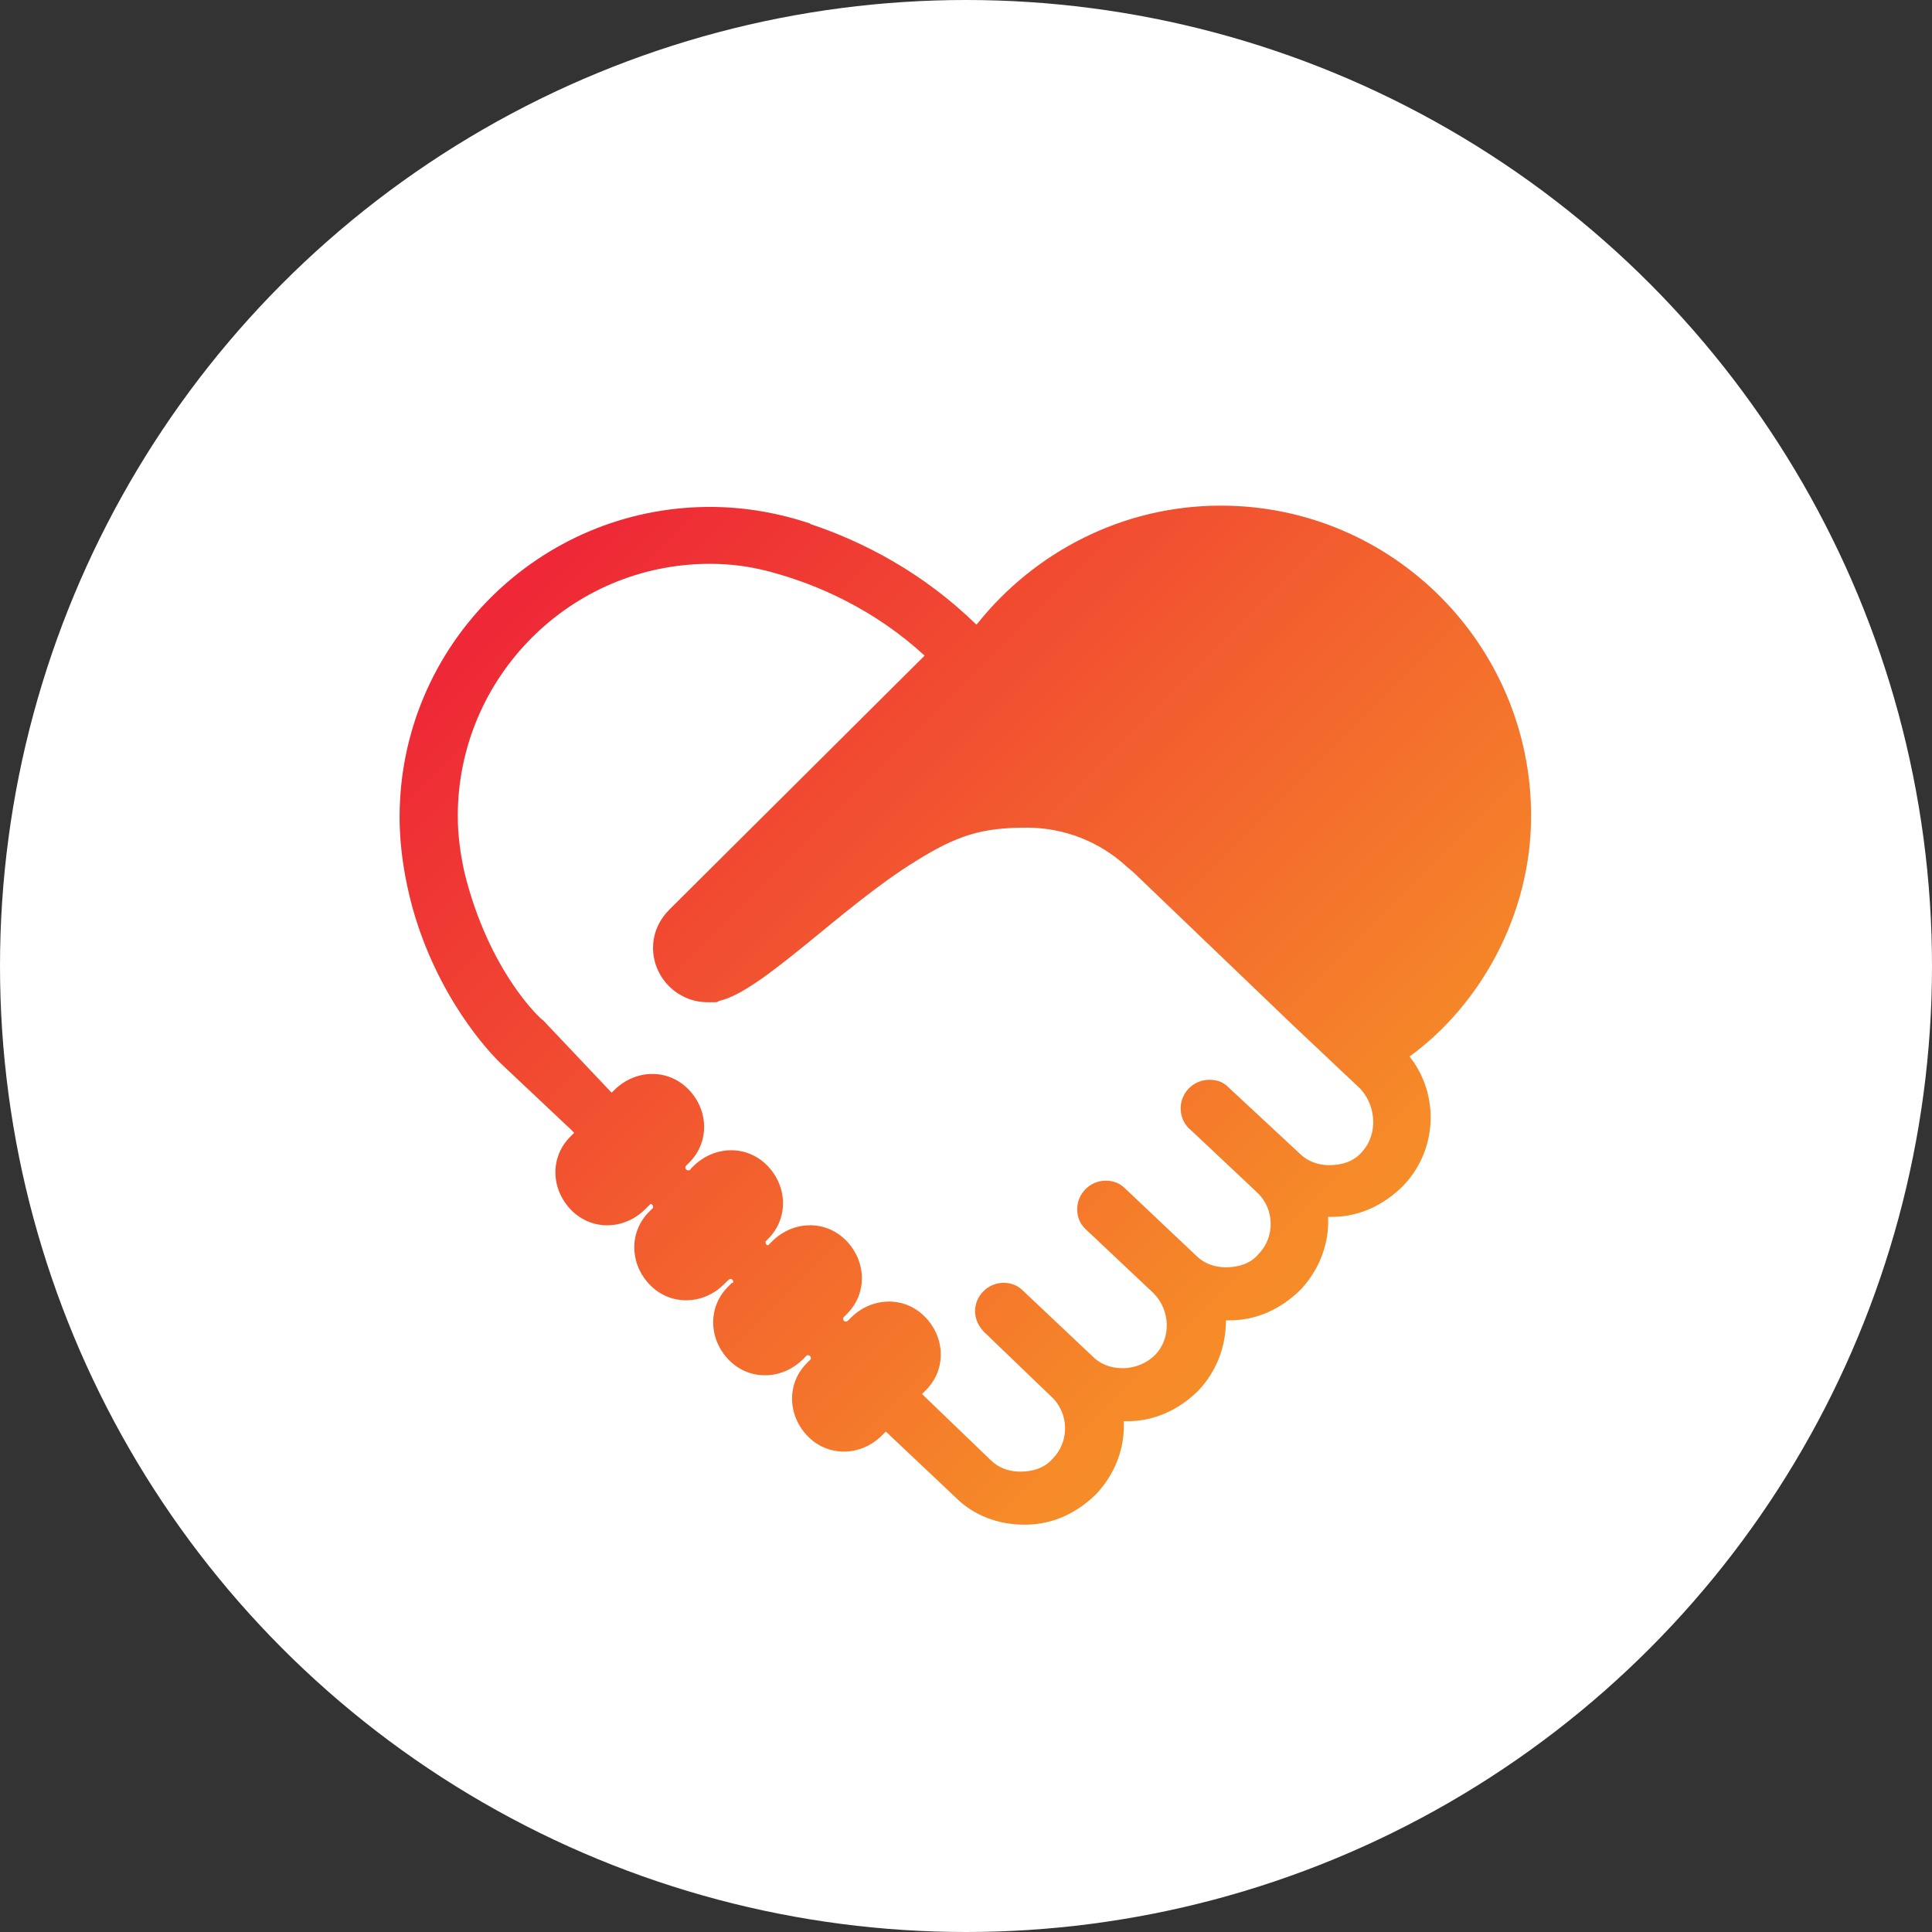
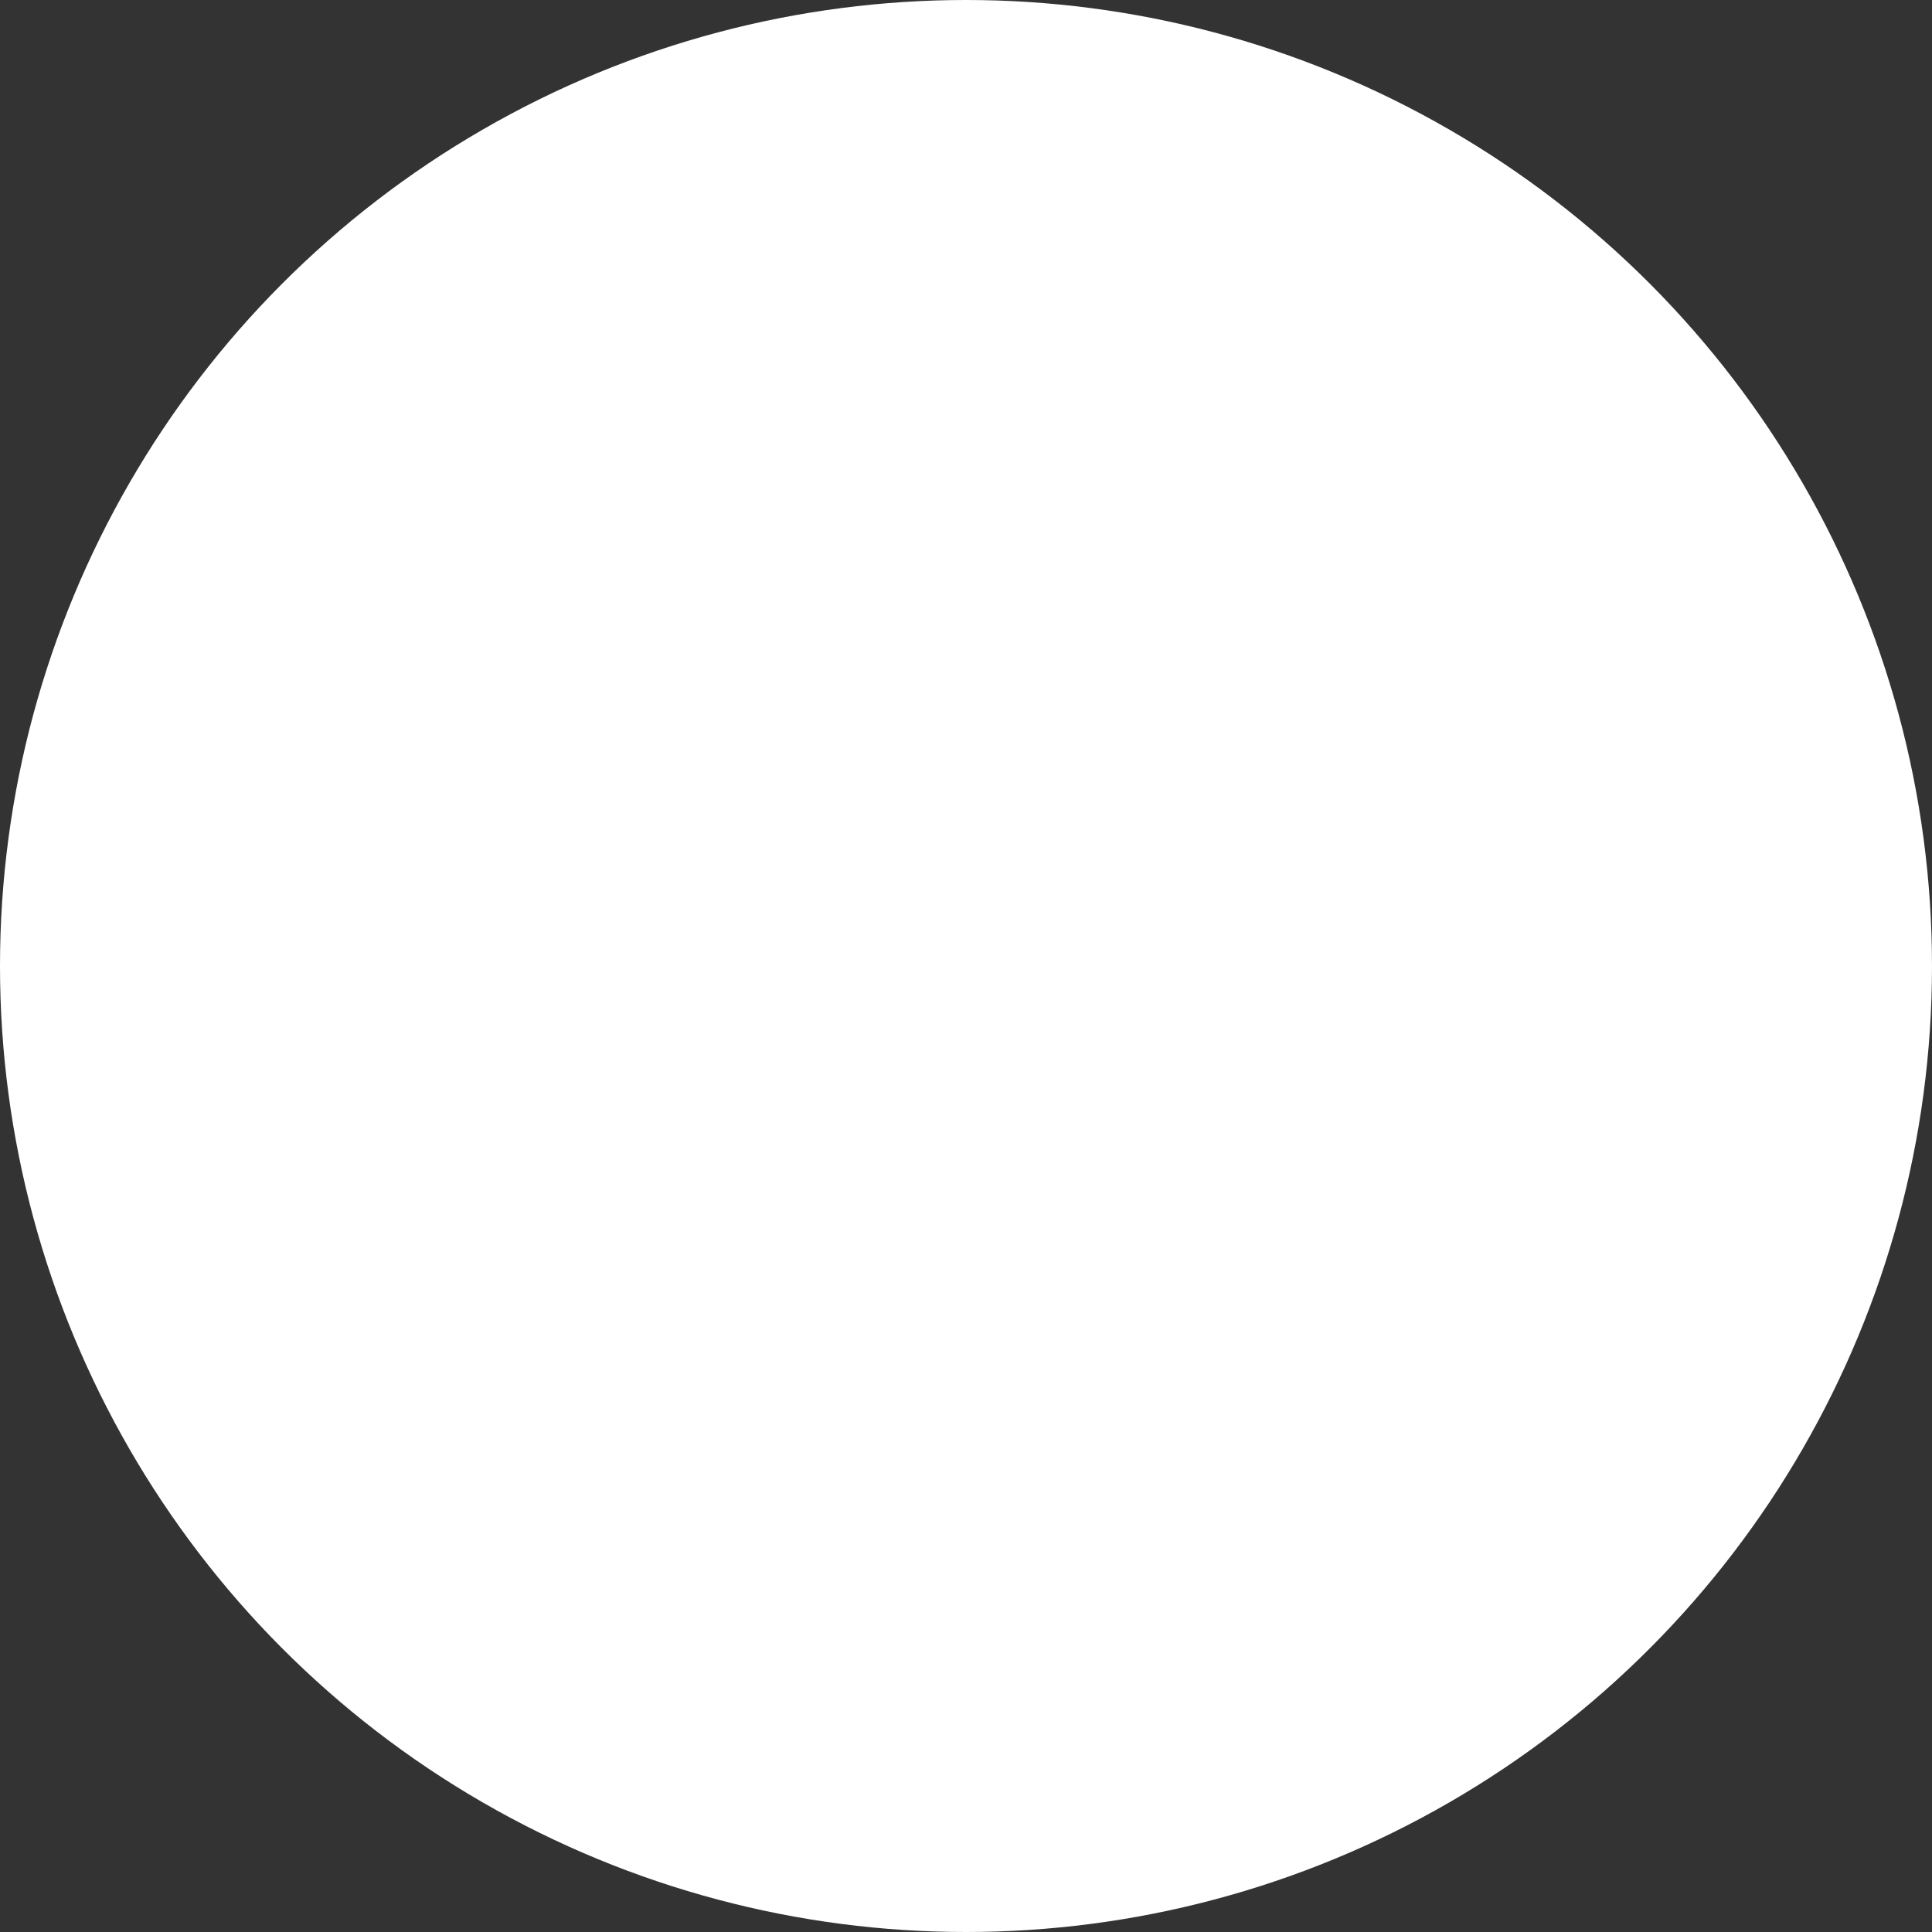
<svg xmlns="http://www.w3.org/2000/svg" version="1.1" id="Layer_1" x="0px" y="0px" viewBox="0 0 149.4 149.4" style="enable-background:new 0 0 149.4 149.4;" xml:space="preserve">
  <rect x="0" y="0" width="149.4" height="149.4" fill="#333333" stroke="none" />
  <style type="text/css">
	.st0{fill:#FFFFFF;}
	.st1{fill:url(#SVGID_1_);}
</style>
  <g>
    <circle class="st0" cx="74.7" cy="74.7" r="74.7" />
    <g>
      <linearGradient id="SVGID_1_" gradientUnits="userSpaceOnUse" x1="47.051" y1="39.063" x2="102.981" y2="94.993">
        <stop offset="0" style="stop-color:#EE2836" />
        <stop offset="1" style="stop-color:#F68C28" />
      </linearGradient>
-       <path class="st1" d="M118.4,63.1c0-13.2-10.7-24-24-24c-7.6,0-14.4,3.6-18.8,9.1l-0.1,0.1c-4.1-4-8.7-6.4-12.9-7.8c0,0,0,0,0.1,0    c-2.4-0.8-5-1.3-7.8-1.3c-13.2,0-24,10.7-24,24c0,2.4,0.4,4.8,1,7c0,0,0,0,0,0c1.9,6.8,5.8,11.1,7,12.2l5.2,4.9l0.3,0.3l-0.3,0.3    c-1.6,1.6-1.5,4.1,0.1,5.7c1.6,1.6,4.1,1.5,5.7-0.1l0.3-0.3c0,0,0.1-0.1,0.1-0.1c0.1,0,0.2,0.1,0.2,0.2c0,0.1,0,0.1,0,0.1l0,0    l-0.3,0.3c-1.6,1.6-1.5,4.1,0.1,5.7c1.6,1.6,4.1,1.5,5.7-0.1l0.3-0.3c0,0,0.1-0.1,0.2-0.1c0.1,0,0.2,0.1,0.2,0.2    c0,0.1,0,0.1-0.1,0.1l0,0l0,0c0,0,0,0,0,0l-0.3,0.3c-1.6,1.6-1.5,4.1,0.1,5.7c1.6,1.6,4.1,1.5,5.7-0.1l0.3-0.3l0,0    c0,0,0.1,0,0.1,0c0.1,0,0.2,0.1,0.2,0.2c0,0,0,0.1,0,0.1l0,0l0,0c0,0,0,0,0,0l-0.3,0.3c-1.6,1.6-1.5,4.1,0.1,5.7    c1.6,1.6,4.1,1.5,5.7-0.1l0.4-0.4l-0.1,0.1l5.4,5.1c1.4,1.4,3.3,2.1,5.3,2.1h0.1c2.1,0,4-0.9,5.5-2.4c1.4-1.5,2.2-3.5,2.1-5.6    c0.1,0,0.2,0,0.3,0c2.1,0,4-0.9,5.5-2.4c1.4-1.5,2.1-3.4,2.1-5.4c0.1,0,0.2,0,0.3,0c2.1,0,4-0.9,5.5-2.4c1.4-1.5,2.2-3.5,2.1-5.6    c0.1,0,0.2,0,0.3,0c2.1,0,4-0.9,5.5-2.4c2.7-2.8,2.8-7.1,0.5-10C114.5,77.7,118.4,70.7,118.4,63.1z M105.3,89.1    c-0.6,0.7-1.5,1-2.5,1c-0.9,0-1.7-0.3-2.3-0.9l-5.7-5.3c-0.4-0.3-0.8-0.4-1.3-0.4c-1.2,0-2.2,1-2.2,2.2c0,0.7,0.3,1.3,0.8,1.7    l5.1,4.8c1.4,1.3,1.4,3.5,0.1,4.8c-0.6,0.7-1.5,1-2.5,1c-0.9,0-1.7-0.3-2.3-0.9l-5.5-5.2l0,0c-0.4-0.4-0.9-0.6-1.5-0.6    c-1.2,0-2.2,1-2.2,2.2c0,0.6,0.2,1.1,0.6,1.5l0,0l5.3,5c1.3,1.3,1.4,3.5,0.1,4.8c-0.6,0.6-1.5,1-2.5,1c-0.9,0-1.7-0.3-2.3-0.9    l-5.4-5.1l0,0c-0.4-0.4-0.9-0.6-1.5-0.6c-1.2,0-2.2,1-2.2,2.2c0,0.6,0.3,1.2,0.7,1.6l5.2,5c1.4,1.3,1.4,3.5,0.1,4.8    c-0.6,0.7-1.5,1-2.5,1c-0.9,0-1.7-0.3-2.3-0.9l-5.3-5.1l0.3-0.3c1.6-1.6,1.5-4.1-0.1-5.7c-1.6-1.6-4.1-1.5-5.7,0.1l-0.2,0.2l0,0    c0,0-0.1,0.1-0.2,0.1c-0.1,0-0.2-0.1-0.2-0.2c0-0.1,0-0.1,0.1-0.2l0.2-0.2c1.6-1.6,1.5-4.1-0.1-5.7c-1.6-1.6-4.1-1.5-5.7,0.1    l-0.2,0.2l0,0c0,0-0.1,0.1-0.1,0.1c-0.1,0-0.2-0.1-0.2-0.2c0,0,0-0.1,0-0.1l0,0l0,0c0,0,0,0,0,0l0.2-0.2c1.6-1.6,1.5-4.1-0.1-5.7    c-1.6-1.6-4.1-1.5-5.7,0.1l-0.2,0.2c0,0.1-0.1,0.1-0.2,0.1c-0.1,0-0.2-0.1-0.2-0.2c0-0.1,0-0.1,0.1-0.2l0,0l0.2-0.2    c1.6-1.6,1.5-4.1-0.1-5.7c-1.6-1.6-4.1-1.5-5.7,0.1l-0.2,0.2L42,78.9c-0.1,0-4.2-3.7-6.1-11.5c0,0,0,0,0,0    c-0.3-1.4-0.5-2.8-0.5-4.3c0-10.7,8.7-19.5,19.5-19.5c1.6,0,3.1,0.2,4.6,0.6c0,0,0,0,0,0c3.8,1,8.2,3,12,6.5L51.8,70.3v0    c-0.8,0.8-1.3,1.8-1.3,3c0,2.3,1.9,4.2,4.2,4.2c0.1,0,0.2,0,0.3,0c0,0,0,0,0,0c0.1,0,0.2,0,0.3,0c0.1,0,0.2,0,0.3-0.1    c3.3-0.7,9.5-7.3,15.2-10.8c3.2-2,5.1-2.6,8.6-2.6c2.9,0,5.6,1.1,7.6,2.9c0.2,0.2,0.5,0.4,0.8,0.7l12.1,11.6l0,0l5.3,5    C106.4,85.5,106.6,87.7,105.3,89.1z" />
    </g>
  </g>
</svg>